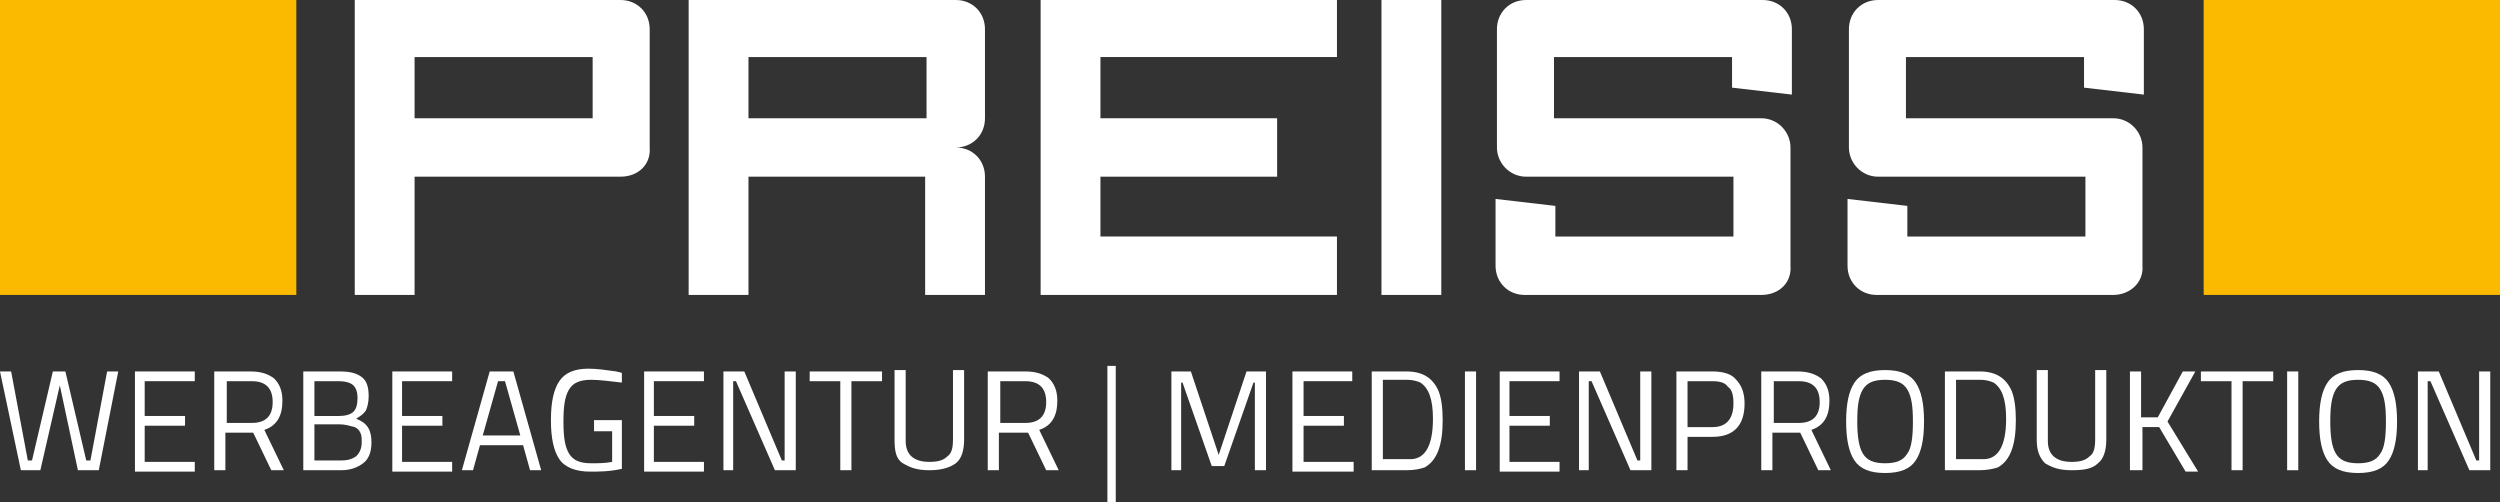
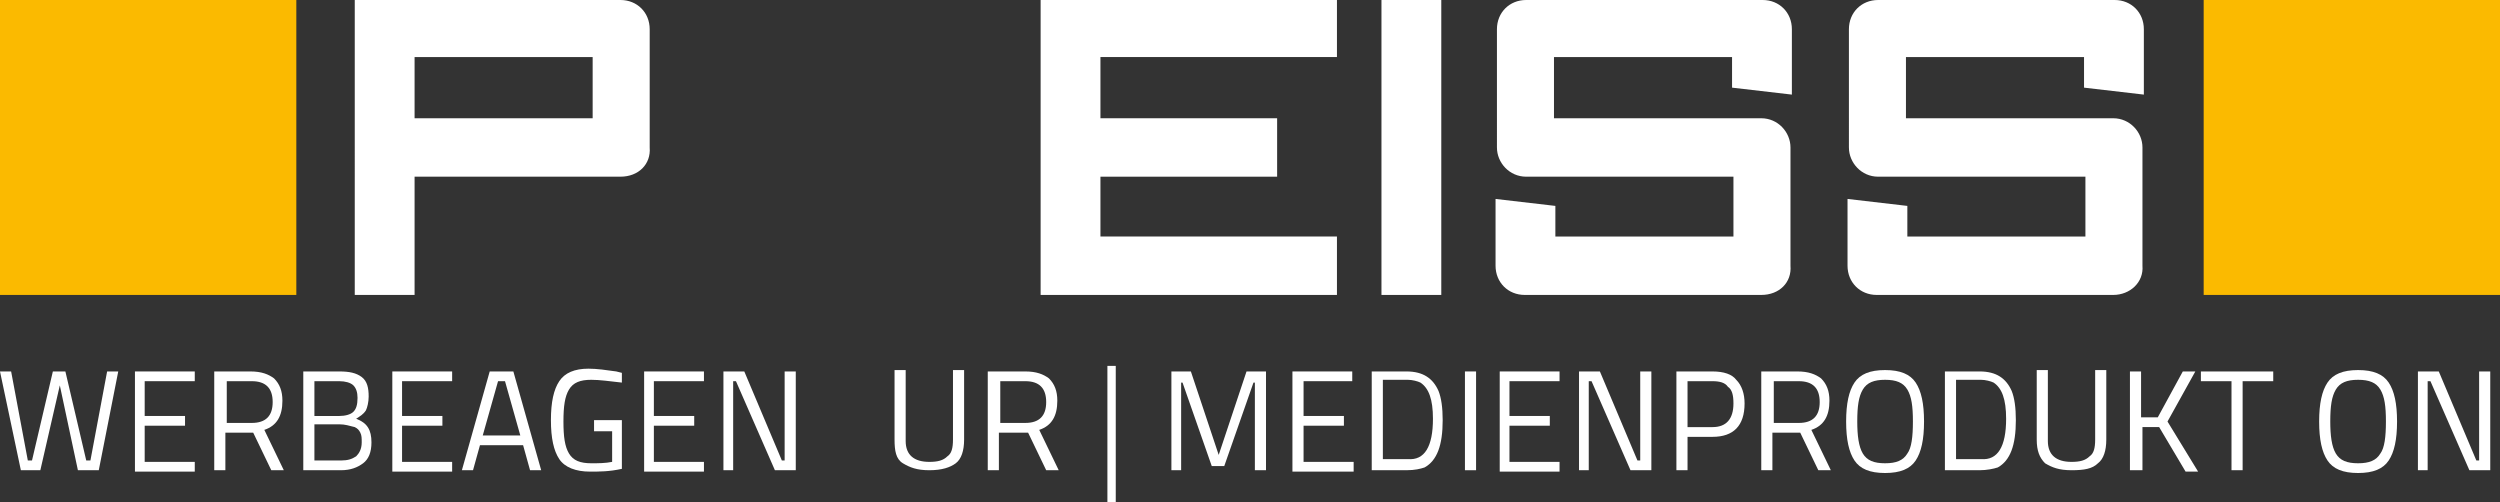
<svg xmlns="http://www.w3.org/2000/svg" id="Ebene_2" data-name="Ebene 2" viewBox="0 0 179.7 36.1">
  <rect x="0" y="0" width="179.7" height="36.1" fill="#333333" stroke="none" />
  <defs>
    <style>
      .cls-1 {
        fill: #fbba00;
      }

      .cls-1, .cls-2 {
        stroke-width: 0px;
      }

      .cls-2 {
        fill: #fff;
      }
    </style>
  </defs>
  <g id="Ebene_1-2" data-name="Ebene 1">
    <g>
      <g>
        <rect class="cls-1" width="21.3" height="21.2" />
        <rect class="cls-1" x="158.4" width="21.3" height="21.2" />
        <path class="cls-2" d="M44.6,12.7h-14.8v8.5h-4.3V0h19.1c1.2,0,2.1.9,2.1,2.1v8.5c.1,1.2-.8,2.1-2.1,2.1M42.5,4.1h-12.7v4.4h12.8v-4.4h-.1Z" />
-         <path class="cls-2" d="M66.5,21.2v-8.5h-12.7v8.5h-4.3V0h19.2c1.2,0,2.1.9,2.1,2.1v6.4c0,1.2-.9,2.1-2.1,2.1,1.2,0,2.1.9,2.1,2.1v8.5h-4.3ZM66.5,4.1h-12.7v4.4h12.8v-4.4h-.1Z" />
        <polygon class="cls-2" points="74.8 21.2 74.8 0 96.1 0 96.1 4.1 79.1 4.1 79.1 8.5 91.8 8.5 91.8 12.7 79.1 12.7 79.1 17 96.1 17 96.1 21.2 74.8 21.2" />
        <rect class="cls-2" x="99.3" width="4.3" height="21.2" />
        <path class="cls-2" d="M126.6,21.2h-17c-1.2,0-2.1-.9-2.1-2.1v-4.8l4.3.5v2.2h12.8v-4.3h-14.9c-1.2,0-2.1-1-2.1-2.1V2.1C107.6.9,108.5,0,109.7,0h17C127.9,0,128.8.9,128.8,2.1v4.7l-4.3-.5v-2.2h-12.8v4.4h14.9c1.2,0,2.1,1,2.1,2.1v8.5c.1,1.2-.8,2.1-2.1,2.1" />
        <path class="cls-2" d="M151.9,21.2h-17c-1.2,0-2.1-.9-2.1-2.1v-4.8l4.3.5v2.2h12.8v-4.3h-14.9c-1.2,0-2.1-1-2.1-2.1V2.1C132.9.9,133.8,0,135,0h17C153.2,0,154.1.9,154.1,2.1v4.7l-4.3-.5v-2.2h-12.8v4.4h14.9c1.2,0,2.1,1,2.1,2.1v8.5c.1,1.2-.9,2.1-2.1,2.1" />
      </g>
      <g>
        <path class="cls-2" d="M0,26.7h.8l1.2,6.4h.3l1.5-6.4h.9l1.5,6.4h.3l1.2-6.4h.8l-1.4,7.1h-1.5l-1.3-6.1-1.4,6.1h-1.4l-1.5-7.1Z" />
        <path class="cls-2" d="M9.7,33.8v-7.1h4.3v.7h-3.6v2.5h2.9v.7h-2.9v2.6h3.6v.7h-4.3v-.1Z" />
        <path class="cls-2" d="M16.2,31.1v2.7h-.8v-7.1h2.6c.8,0,1.3.2,1.7.5.4.4.6.9.6,1.6,0,1.1-.4,1.8-1.3,2.1l1.4,2.9h-.9l-1.3-2.7h-2ZM18.1,30.4c1,0,1.5-.5,1.5-1.5s-.5-1.5-1.5-1.5h-1.8v3h1.8Z" />
        <path class="cls-2" d="M21.8,26.7h2.6c.7,0,1.2.1,1.6.4s.5.8.5,1.4c0,.4-.1.8-.2,1-.2.3-.4.4-.7.6.8.3,1.1.8,1.1,1.7,0,.7-.2,1.2-.6,1.5s-.9.5-1.6.5h-2.7s0-7.1,0-7.1ZM24.4,27.4h-1.8v2.5h1.8c.4,0,.8-.1,1-.3s.3-.5.3-1c0-.4-.1-.7-.3-.9s-.6-.3-1-.3ZM24.4,30.5h-1.8v2.6h1.9c.5,0,.8-.1,1.1-.3.2-.2.4-.5.4-1,0-.3,0-.5-.1-.7s-.2-.3-.4-.4c-.4-.1-.7-.2-1.1-.2Z" />
        <path class="cls-2" d="M28.2,33.8v-7.1h4.3v.7h-3.6v2.5h2.9v.7h-2.9v2.6h3.6v.7h-4.3v-.1Z" />
        <path class="cls-2" d="M33.2,33.8l2-7.1h1.7l2,7.1h-.8l-.5-1.8h-3.1l-.5,1.8h-.8ZM35.8,27.4l-1.1,3.9h2.7l-1.1-3.9s-.5,0-.5,0Z" />
        <path class="cls-2" d="M42.7,30.9v-.7h2v3.5c-.9.2-1.6.2-2.3.2-1,0-1.8-.3-2.2-.9-.4-.6-.6-1.5-.6-2.8s.2-2.2.6-2.8c.4-.6,1.1-.9,2.1-.9.6,0,1.3.1,2,.2l.4.1v.7c-.9-.1-1.6-.2-2.2-.2-.8,0-1.3.2-1.6.7s-.4,1.2-.4,2.3.1,1.8.4,2.3c.3.5.8.7,1.6.7.5,0,1,0,1.5-.1v-2.2h-1.3v-.1Z" />
        <path class="cls-2" d="M46.3,33.8v-7.1h4.3v.7h-3.6v2.5h2.9v.7h-2.9v2.6h3.6v.7h-4.3v-.1Z" />
        <path class="cls-2" d="M52,33.8v-7.1h1.5l2.7,6.4h.2v-6.4h.8v7.1h-1.5l-2.8-6.4h-.2v6.4h-.7Z" />
-         <path class="cls-2" d="M58.2,27.4v-.7h5.2v.7h-2.2v6.4h-.8v-6.4s-2.2,0-2.2,0Z" />
        <path class="cls-2" d="M65.1,31.7c0,1,.6,1.5,1.7,1.5.6,0,1-.1,1.3-.4.3-.2.4-.6.4-1.2v-5h.8v5c0,.8-.2,1.4-.6,1.7s-1,.5-1.9.5-1.4-.2-1.9-.5-.6-.9-.6-1.7v-5h.8s0,5.1,0,5.1Z" />
        <path class="cls-2" d="M71.8,31.1v2.7h-.8v-7.1h2.7c.8,0,1.3.2,1.7.5.4.4.6.9.6,1.6,0,1.1-.4,1.8-1.3,2.1l1.4,2.9h-.9l-1.3-2.7h-2.1ZM73.7,30.4c1,0,1.5-.5,1.5-1.5s-.5-1.5-1.5-1.5h-1.8v3h1.8Z" />
        <path class="cls-2" d="M79.6,36.1v-9.8h.6v9.8h-.6Z" />
        <path class="cls-2" d="M84.2,33.8v-7.1h1.4l2,6,2-6h1.4v7.1h-.8v-6.3h-.1l-2.1,6h-.9l-2.1-6h-.1v6.3h-.7Z" />
        <path class="cls-2" d="M92.9,33.8v-7.1h4.3v.7h-3.5v2.5h2.9v.7h-2.9v2.6h3.6v.7h-4.4v-.1Z" />
        <path class="cls-2" d="M101.1,33.8h-2.5v-7.1h2.5c1.2,0,1.9.5,2.3,1.4.2.5.3,1.2.3,2.1,0,1.8-.4,2.9-1.3,3.4-.3.1-.7.2-1.3.2ZM103,30.1c0-1.4-.3-2.2-.9-2.6-.2-.1-.6-.2-.9-.2h-1.8v5.7h1.8c1.2.1,1.8-.9,1.8-2.9Z" />
        <path class="cls-2" d="M105.3,33.8v-7.1h.8v7.1h-.8Z" />
        <path class="cls-2" d="M107.8,33.8v-7.1h4.3v.7h-3.6v2.5h2.9v.7h-2.9v2.6h3.6v.7h-4.3v-.1Z" />
        <path class="cls-2" d="M113.5,33.8v-7.1h1.5l2.7,6.4h.2v-6.4h.8v7.1h-1.5l-2.8-6.4h-.2v6.4h-.7Z" />
        <path class="cls-2" d="M123.1,31.4h-1.8v2.4h-.8v-7.1h2.6c.8,0,1.4.2,1.7.6.4.4.6,1,.6,1.7,0,1.6-.8,2.4-2.3,2.4ZM121.3,30.7h1.8c1,0,1.5-.6,1.5-1.7,0-.6-.1-1-.4-1.2-.2-.3-.6-.4-1.1-.4h-1.8v3.3Z" />
        <path class="cls-2" d="M127.4,31.1v2.7h-.8v-7.1h2.6c.8,0,1.3.2,1.7.5.4.4.6.9.6,1.6,0,1.1-.4,1.8-1.3,2.1l1.4,2.9h-.9l-1.3-2.7h-2ZM129.3,30.4c1,0,1.5-.5,1.5-1.5s-.5-1.5-1.5-1.5h-1.8v3h1.8Z" />
        <path class="cls-2" d="M138.3,30.3c0,1.3-.2,2.2-.6,2.8s-1.1.9-2.2.9-1.8-.3-2.2-.9c-.4-.6-.6-1.5-.6-2.8s.2-2.2.6-2.8,1.1-.9,2.2-.9,1.8.3,2.2.9.6,1.5.6,2.8ZM133.5,30.3c0,1,.1,1.8.4,2.3.3.5.8.7,1.6.7s1.3-.2,1.6-.7c.3-.4.4-1.2.4-2.3s-.1-1.8-.4-2.3c-.3-.5-.8-.7-1.6-.7s-1.3.2-1.6.7-.4,1.2-.4,2.3Z" />
        <path class="cls-2" d="M142.3,33.8h-2.5v-7.1h2.5c1.2,0,1.9.5,2.3,1.4.2.5.3,1.2.3,2.1,0,1.8-.4,2.9-1.3,3.4-.3.1-.8.2-1.3.2ZM144.2,30.1c0-1.4-.3-2.2-.9-2.6-.2-.1-.6-.2-.9-.2h-1.8v5.7h1.8c1.2.1,1.8-.9,1.8-2.9Z" />
        <path class="cls-2" d="M147.2,31.7c0,1,.6,1.5,1.7,1.5.6,0,1-.1,1.3-.4.3-.2.4-.6.4-1.2v-5h.8v5c0,.8-.2,1.4-.6,1.7-.4.4-1,.5-1.9.5s-1.4-.2-1.9-.5c-.4-.4-.6-.9-.6-1.7v-5h.8v5.1Z" />
        <path class="cls-2" d="M153.9,33.8h-.8v-7.1h.8v3.3h1.2l1.8-3.3h.9l-2,3.6,2.2,3.6h-.9l-1.9-3.2h-1.2v3.1h-.1Z" />
        <path class="cls-2" d="M158.2,27.4v-.7h5.2v.7h-2.2v6.4h-.8v-6.4s-2.2,0-2.2,0Z" />
-         <path class="cls-2" d="M164.4,33.8v-7.1h.8v7.1h-.8Z" />
        <path class="cls-2" d="M172.3,30.3c0,1.3-.2,2.2-.6,2.8s-1.1.9-2.2.9-1.8-.3-2.2-.9c-.4-.6-.6-1.5-.6-2.8s.2-2.2.6-2.8,1.1-.9,2.2-.9,1.8.3,2.2.9.6,1.5.6,2.8ZM167.5,30.3c0,1,.1,1.8.4,2.3.3.5.8.7,1.6.7s1.3-.2,1.6-.7c.3-.4.4-1.2.4-2.3s-.1-1.8-.4-2.3c-.3-.5-.8-.7-1.6-.7s-1.3.2-1.6.7-.4,1.2-.4,2.3Z" />
        <path class="cls-2" d="M173.8,33.8v-7.1h1.5l2.7,6.4h.2v-6.4h.8v7.1h-1.5l-2.8-6.4h-.2v6.4h-.7Z" />
      </g>
    </g>
  </g>
</svg>